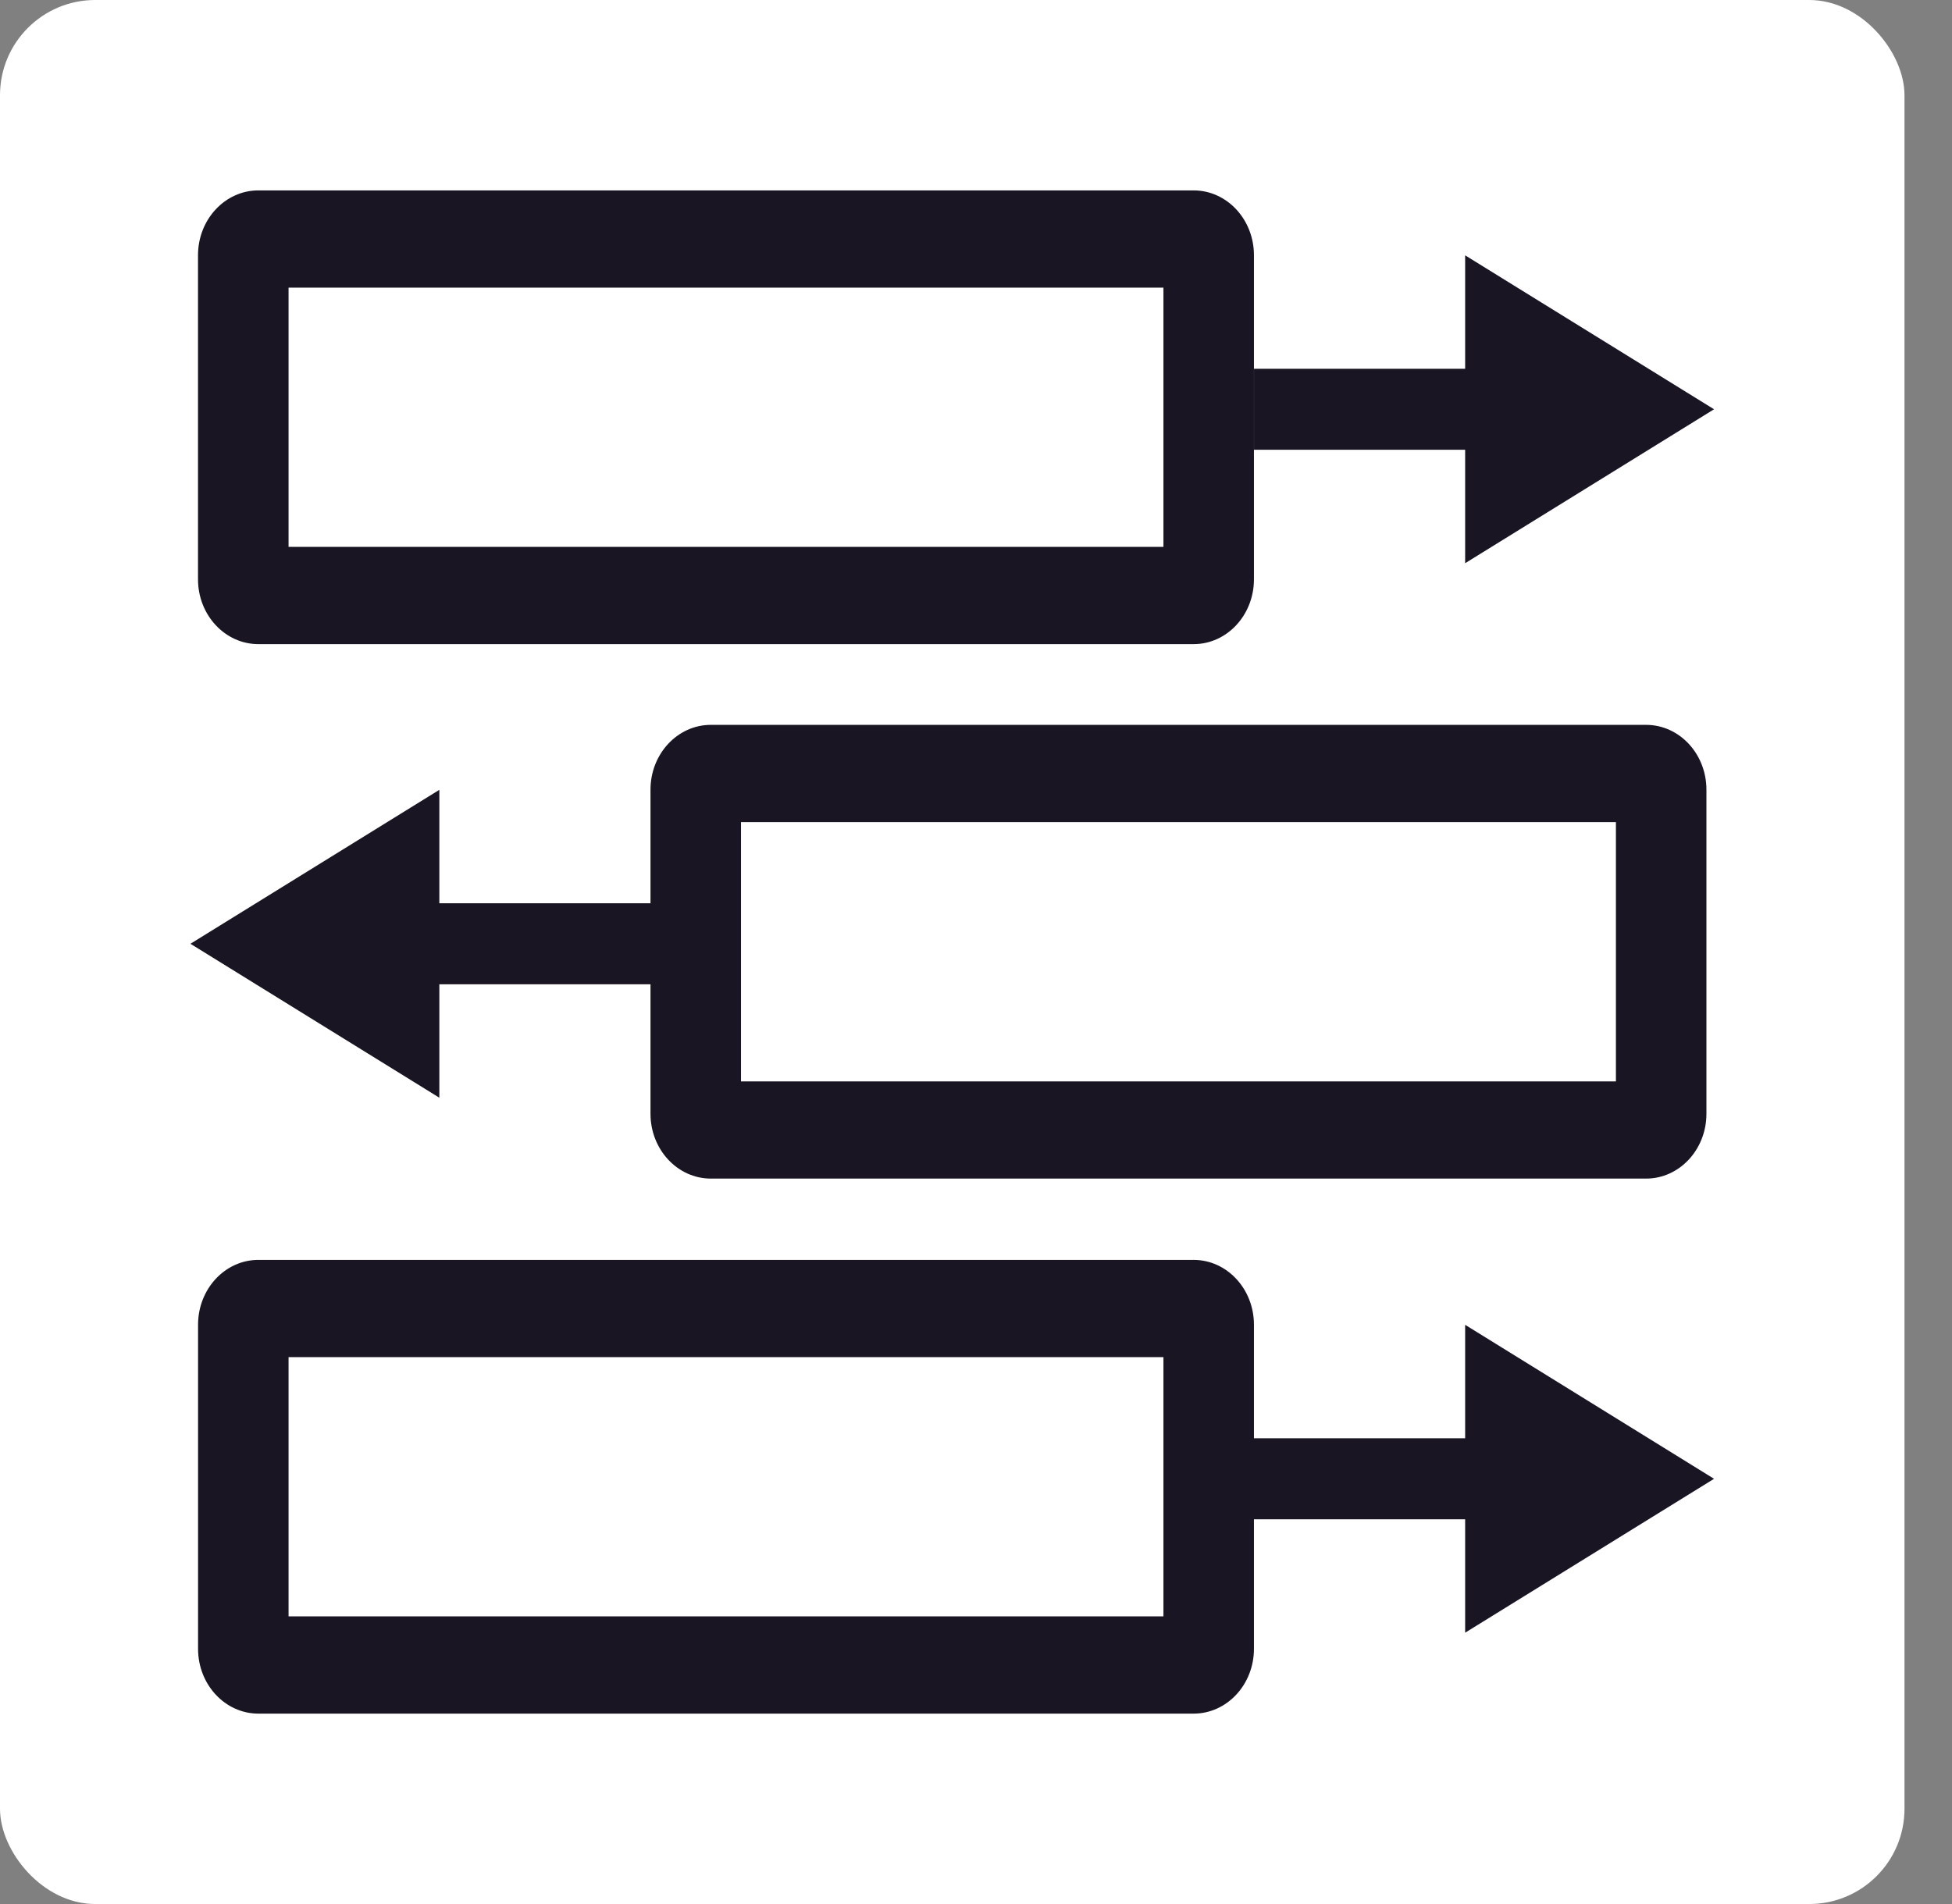
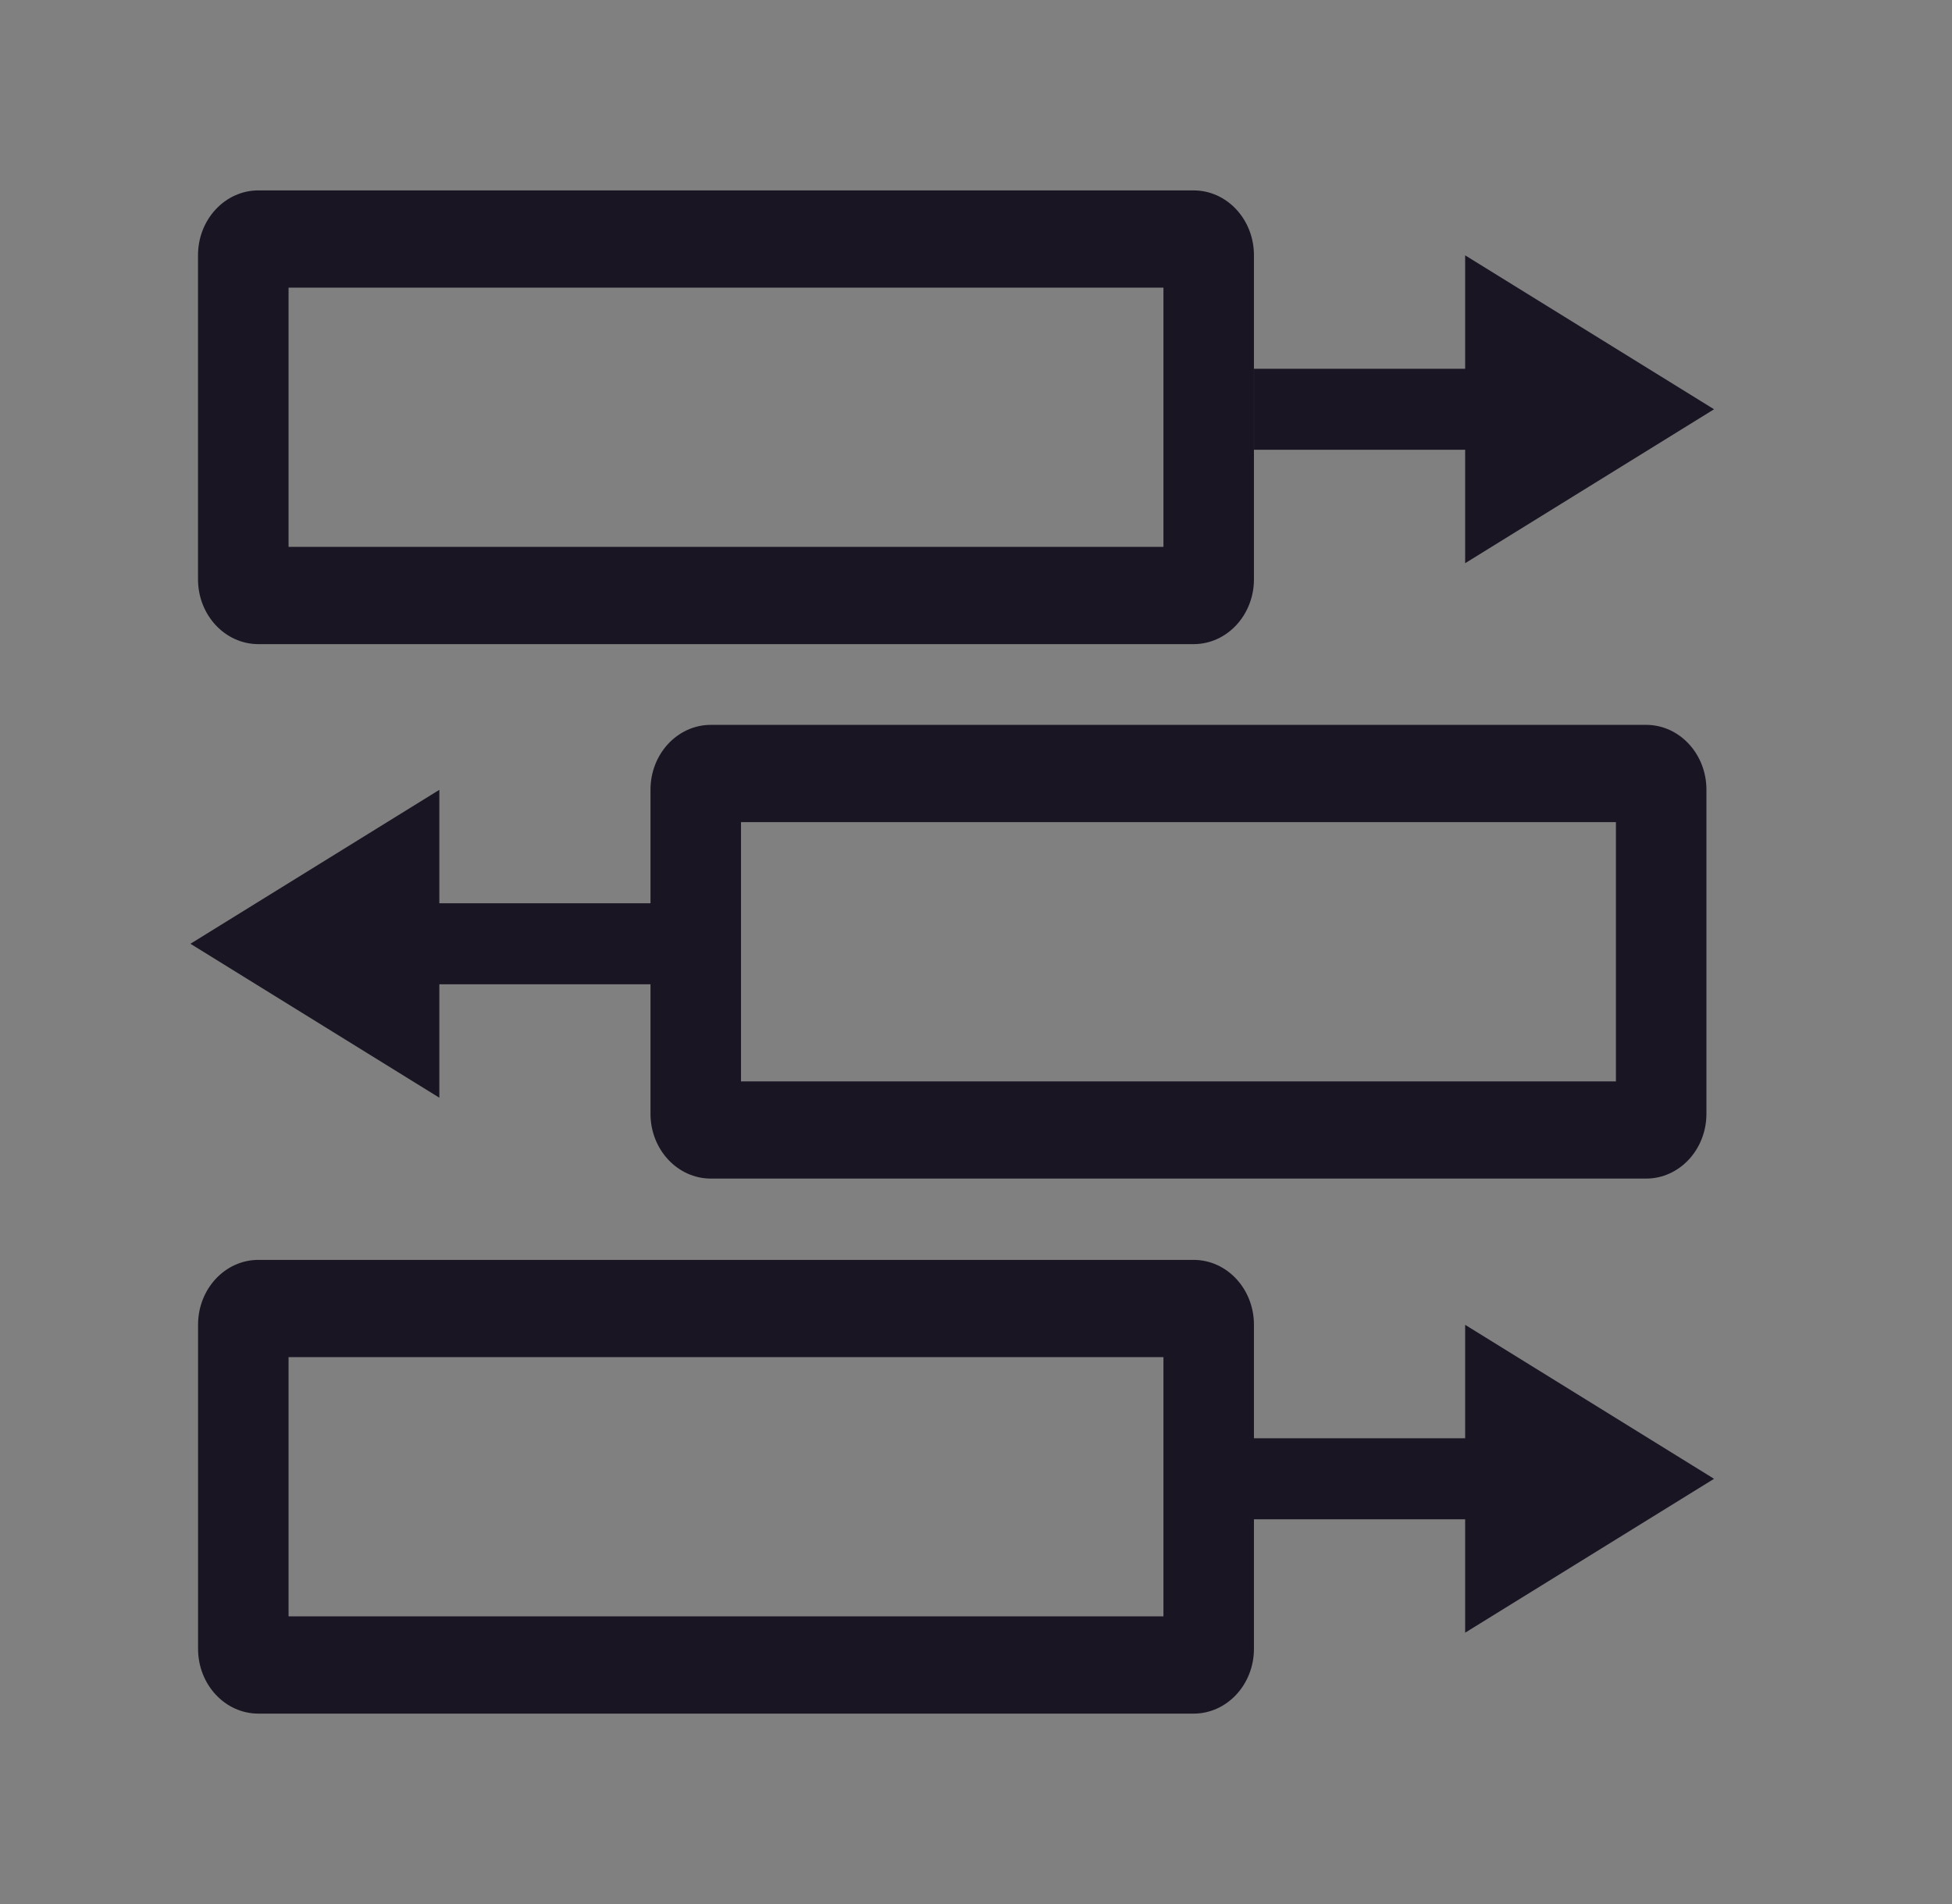
<svg xmlns="http://www.w3.org/2000/svg" width="41" height="40" viewBox="0 0 41 40" fill="none">
  <rect x="0" y="0" width="41" height="40" fill="#808080" stroke="none" />
-   <rect width="40.002" height="40" rx="2" fill="white" />
  <path fill-rule="evenodd" clip-rule="evenodd" d="M6.061 11.489V6.043H24.437V11.489H6.061ZM4.159 5.362C4.159 4.61 4.727 4 5.427 4H25.071C25.771 4 26.338 4.61 26.338 5.362V12.17C26.338 12.922 25.771 13.532 25.071 13.532H5.427C4.727 13.532 4.159 12.922 4.159 12.17V5.362ZM36.002 8.598L30.774 5.364V7.747H26.339V9.449H30.774V11.832L36.002 8.598ZM33.941 22.718V17.271H15.564V22.718H33.941ZM35.842 16.59C35.842 15.838 35.275 15.228 34.575 15.228H14.931C14.231 15.228 13.663 15.838 13.663 16.59V18.976H9.228V16.593L4 19.827L9.228 23.061V20.678H13.663V23.398C13.663 24.15 14.231 24.76 14.931 24.76H34.575C35.275 24.76 35.842 24.15 35.842 23.398V16.59ZM6.061 28.511V33.957H24.437V28.511H6.061ZM5.427 26.468C4.727 26.468 4.16 27.078 4.16 27.83V34.638C4.16 35.39 4.727 36 5.427 36H25.071C25.771 36 26.338 35.39 26.338 34.638V31.918H30.774V34.3L36.002 31.067L30.774 27.832V30.215H26.338V27.83C26.338 27.078 25.771 26.468 25.071 26.468H5.427Z" fill="#1A1523" />
</svg>